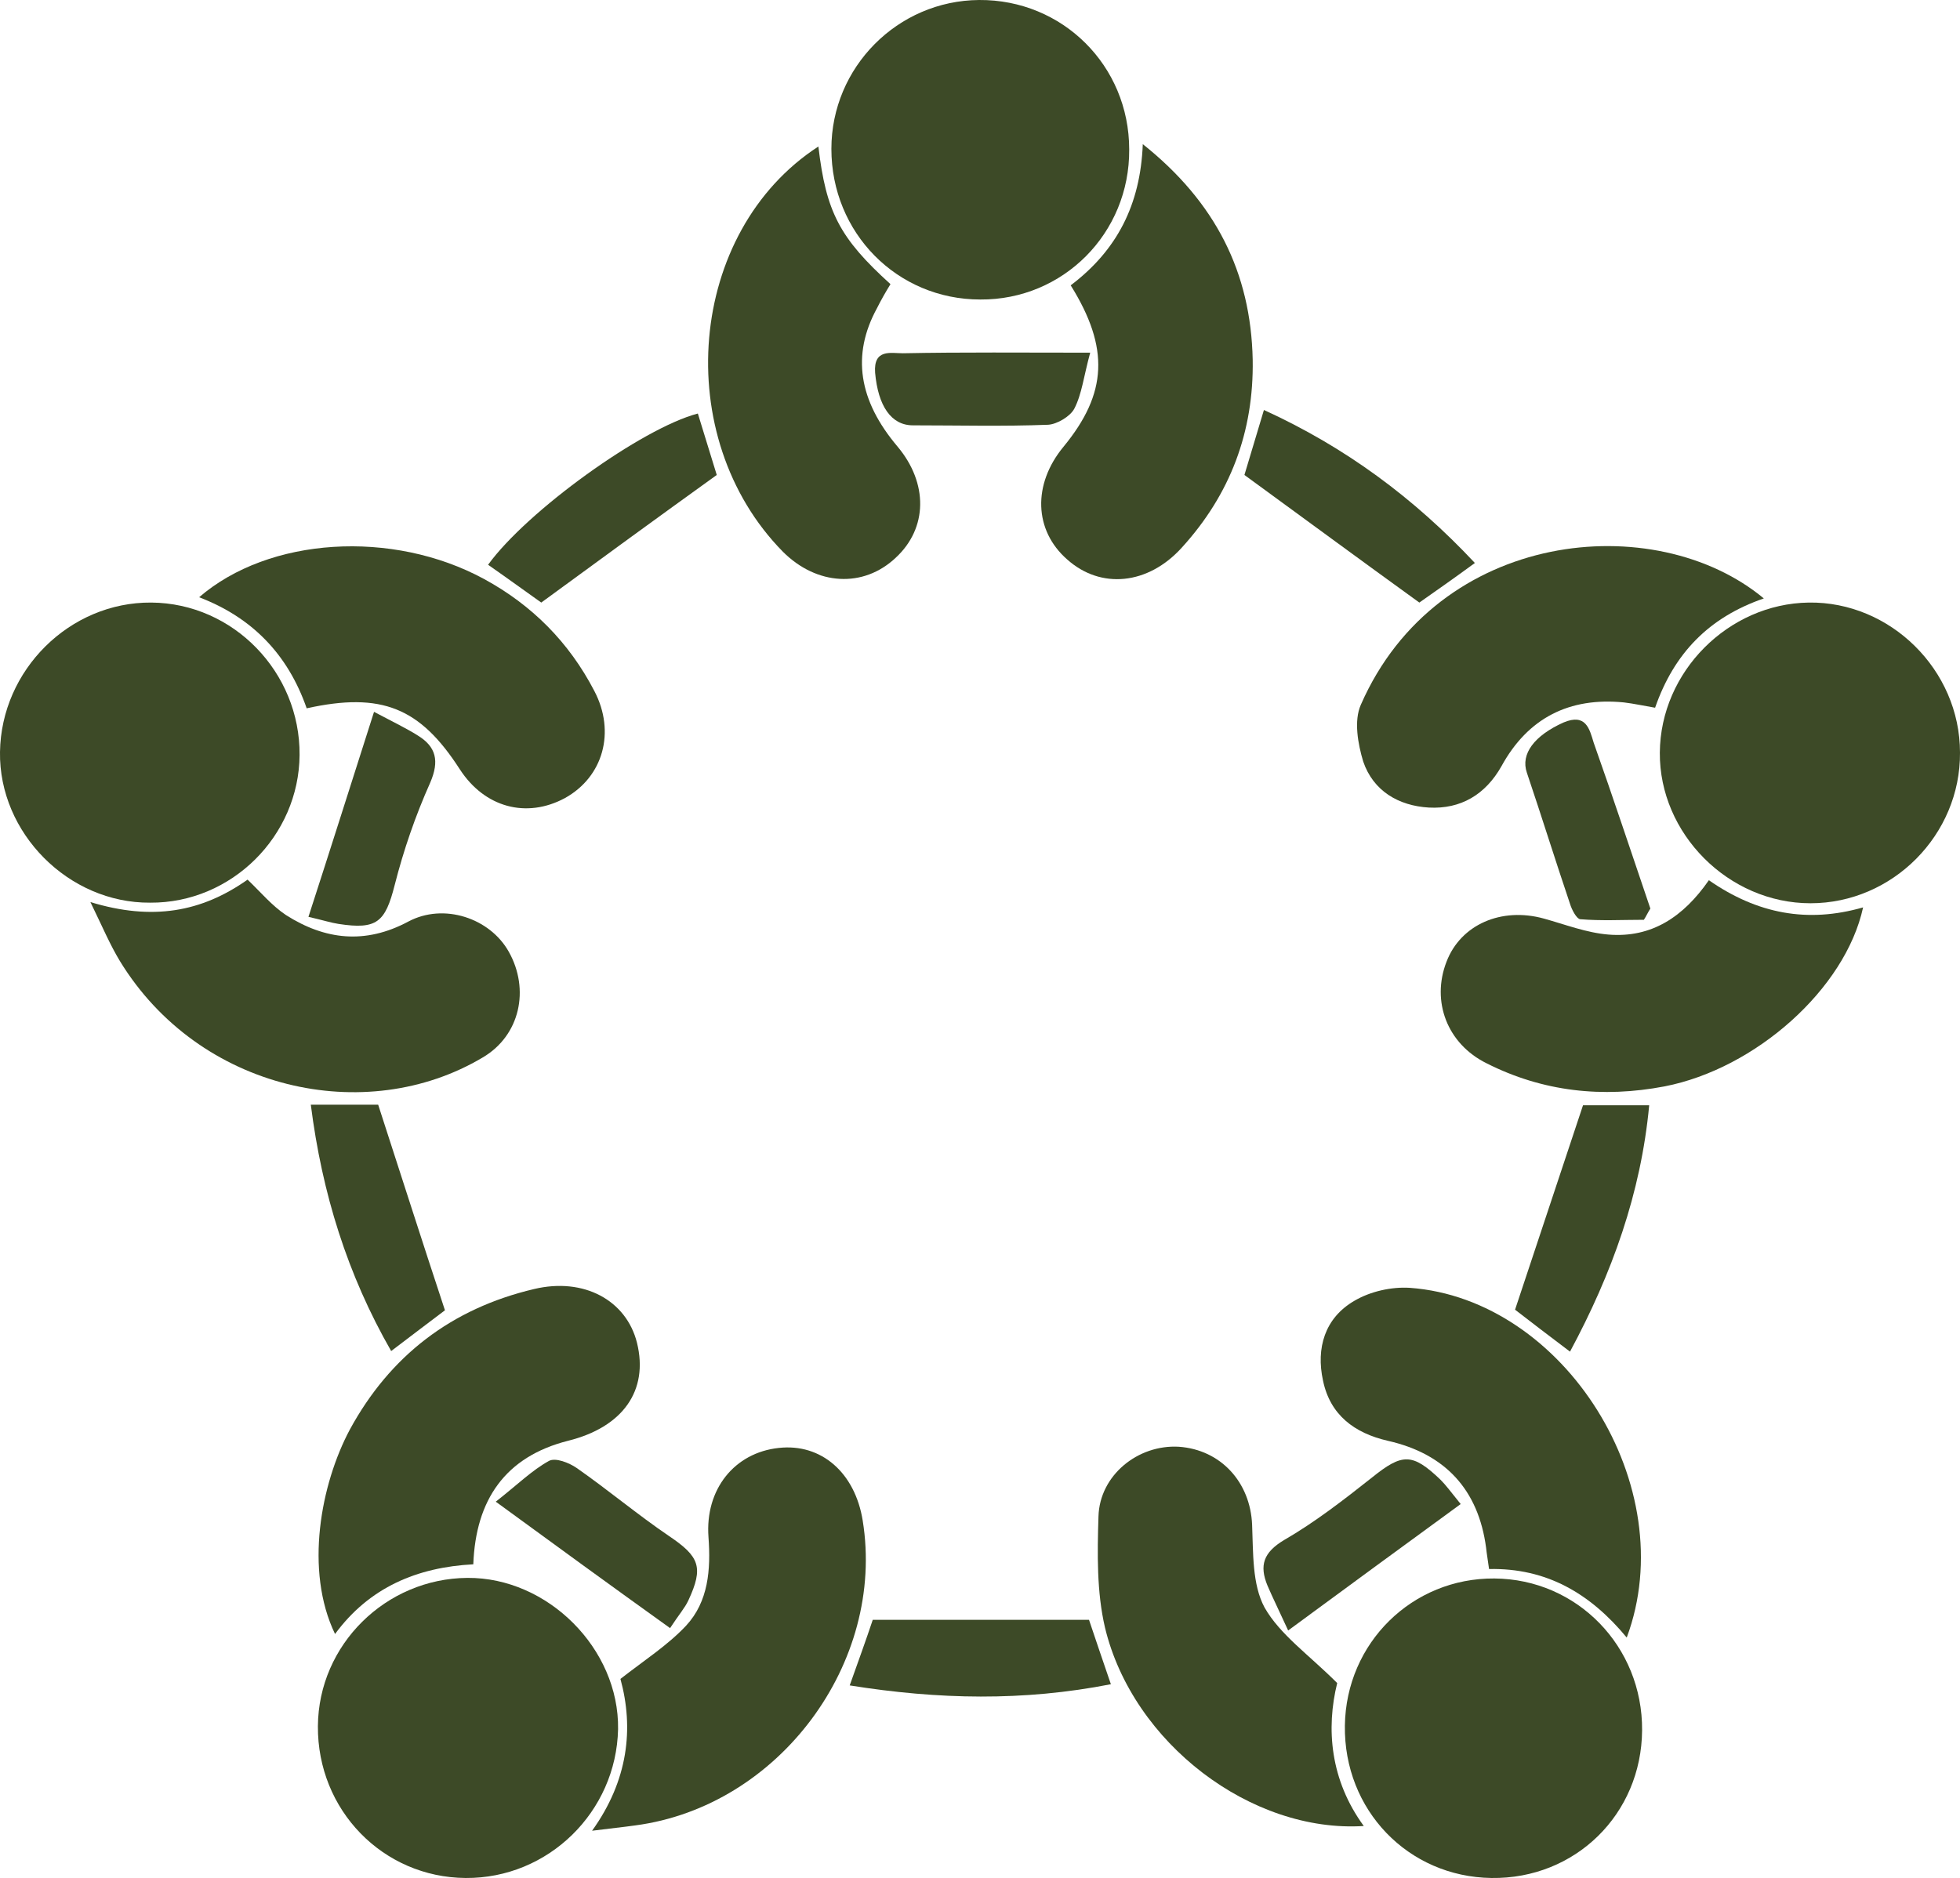
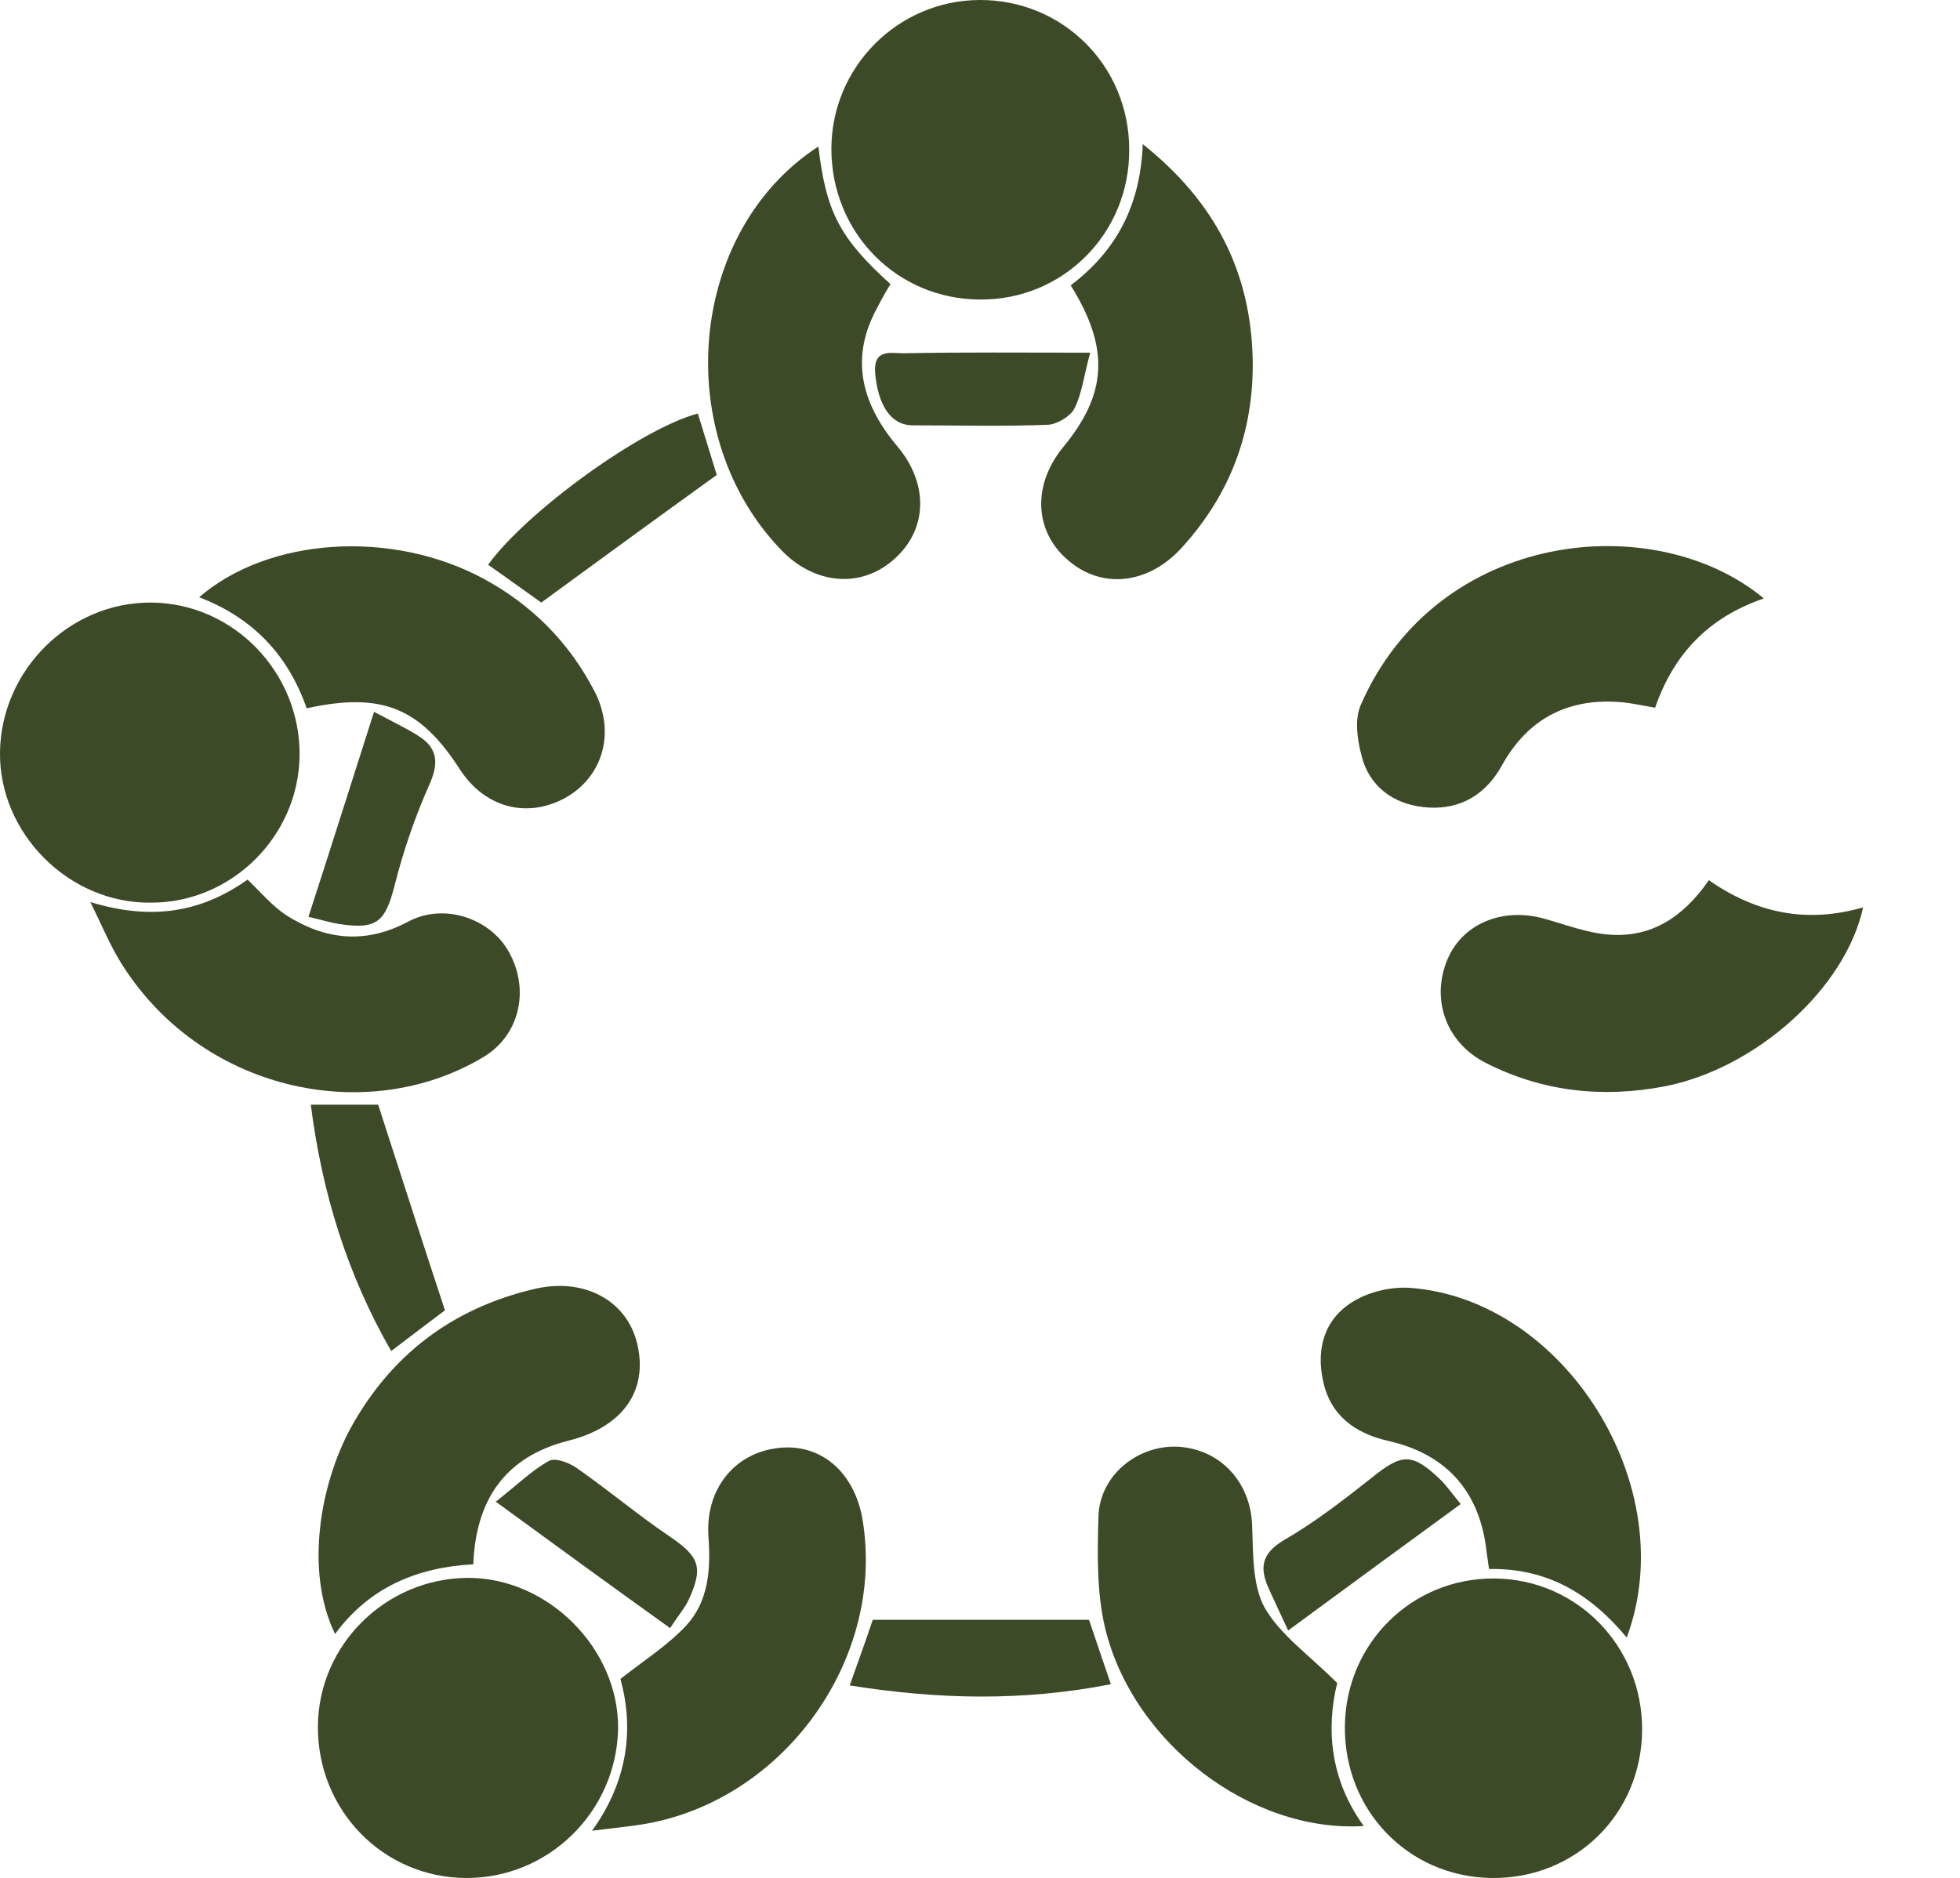
<svg xmlns="http://www.w3.org/2000/svg" version="1.1" id="Layer_1" x="0px" y="0px" viewBox="0 0 331.7 317.9" enable-background="new 0 0 331.7 317.9" xml:space="preserve">
  <g>
    <path fill="#3D4A27" d="M79.1,267.1c-13.8,0.1-25.2,11.3-25.3,25.1c-0.1,14.2,11,25.6,25,25.7c14,0.1,25.5-11.2,25.8-25.2   C104.8,279.1,92.7,267,79.1,267.1z" />
    <path fill="#3D4A27" d="M165.9,50.7c14,0.1,25.3-11.2,25.2-25.4c0-14.2-11.3-25.4-25.4-25.3c-13.8,0.1-25,11.4-25,25.2   C140.7,39.4,151.8,50.7,165.9,50.7z" />
-     <path fill="#3D4A27" d="M306.1,102c-13.6,0.2-25.1,11.7-25.2,25.4c-0.1,13.7,11.6,25.5,25.5,25.5c13.9,0,25.4-11.6,25.3-25.5   C331.7,113.4,319.9,101.8,306.1,102z" />
    <path fill="#3D4A27" d="M252.9,267.2c-13.9-0.1-25.1,10.9-25.3,24.9c-0.2,14.3,10.7,25.6,24.8,25.8c14.2,0.2,25.4-10.8,25.5-25   C278,278.7,266.9,267.3,252.9,267.2z" />
    <path fill="#3D4A27" d="M50.7,127.8c0.1-14-11.2-25.7-25.1-25.8C11.8,101.9,0.2,113.4,0,127.3c-0.2,13.7,11.6,25.6,25.4,25.5   C39.2,152.9,50.6,141.5,50.7,127.8z" />
    <path fill="#3D4A27" d="M146,257.4c-1.3-8.1-7-13.1-14.2-12.3c-7.5,0.8-12.5,7-11.9,15.1c0.4,5.5,0,10.9-3.8,15   c-3.1,3.3-7,5.8-11.1,9c2.3,8.4,1.3,17.2-4.8,25.7c3.1-0.4,5.2-0.6,7.3-0.9C131.8,305.8,149.9,281.5,146,257.4z" />
    <path fill="#3D4A27" d="M289.2,149c-4.3,6.2-9.7,9.8-17,9.2c-3.7-0.3-7.3-1.7-10.9-2.7c-7.2-2-14.1,1-16.5,7.3   c-2.6,6.7,0.1,13.9,6.8,17.2c9.5,4.8,19.6,5.9,30.1,3.9c15.4-3,30.6-16.5,33.6-30.3C305.9,156.3,297.4,154.7,289.2,149z" />
    <path fill="#3D4A27" d="M81.7,179c6.3-3.7,8-11.5,4.4-17.9c-3.2-5.7-11-8.3-17-5.1c-7.3,3.9-14.1,3.1-20.7-1.1   c-2.4-1.6-4.3-3.9-6.5-6c-7.8,5.5-16.1,7-26.6,3.8c2,4.1,3.3,7.2,5,10C33.7,184.6,61.9,190.8,81.7,179z" />
    <path fill="#3D4A27" d="M151.6,94.4c5.4-5,5.5-12.6,0.3-18.8c-6.6-7.8-7.8-15.5-3.5-23.4c0.7-1.4,1.5-2.8,2.3-4.1   c-8.6-7.8-10.9-12.2-12.2-23.3c-22.2,14.4-25.1,49.2-6,68.6C138.2,99.1,146.1,99.6,151.6,94.4z" />
    <path fill="#3D4A27" d="M252,265.6c9.7-0.2,17.1,4.1,23.3,11.6c9.5-25.5-10.5-57.3-36.7-59.2c-3.1-0.2-6.7,0.6-9.4,2.2   c-5,2.9-6.5,8-5.3,13.5c1.2,5.8,5.3,8.9,11,10.2c9.7,2.2,15.3,8.3,16.6,18.1C251.6,263,251.8,264.1,252,265.6z" />
    <path fill="#3D4A27" d="M107.8,227.3c-1.8-7.2-9-11.1-17.4-9.1C76.4,221.5,66,229.5,59.2,242c-4.9,9.2-7.7,23.8-2.5,34.6   c5.8-7.9,13.9-11.3,23.4-11.8c0.4-10.9,5.4-18.2,16-20.9C105.4,241.6,109.8,235.4,107.8,227.3z" />
    <path fill="#3D4A27" d="M230.3,119.3c-1.2,2.7-0.5,6.6,0.4,9.6c1.7,5,6,7.5,11.1,7.8c5.4,0.3,9.6-2.2,12.3-7   c4.5-8.2,11.5-11.7,20.7-10.8c1.7,0.2,3.5,0.6,5.3,0.9c3.2-9.2,9.1-15.3,18.4-18.5C280.1,86,243.3,89.6,230.3,119.3z" />
    <path fill="#3D4A27" d="M51.9,119.9c12.7-2.8,19.2-0.1,25.9,10.3c4.2,6.5,11.3,8.4,17.8,4.9c6.5-3.6,8.6-11.2,5-18.1   C96.3,108.7,90,102.4,81.9,98c-15.5-8.4-36.4-7.1-48.2,3.1C42.6,104.5,48.7,110.7,51.9,119.9z" />
    <path fill="#3D4A27" d="M226.3,284.9c-4.8-4.8-9.7-8.2-12.3-12.8c-2.1-3.9-1.9-9.2-2.1-14c-0.3-7.2-5.3-12.7-12.4-13.2   c-6.9-0.4-13.4,4.8-13.6,11.8c-0.2,6.3-0.3,12.8,1.1,18.8c4.7,19.6,24.8,34.8,43.8,33.6C225.1,301.3,224.4,292.6,226.3,284.9z" />
    <path fill="#3D4A27" d="M181.2,48.3c6.6,10.6,6.2,18.3-1.2,27.3c-5.3,6.4-5,14.2,0.6,19.1c5.7,5.1,13.7,4.3,19.4-2   c8.2-9,12.2-19.6,12-31.8c-0.3-14.8-6.3-26.7-18.6-36.5C193,34.7,189,42.4,181.2,48.3z" />
-     <path fill="#3D4A27" d="M240.2,102c2.7-1.9,6-4.2,9.4-6.7c-10.3-11-21.9-19.6-35.7-25.9c-1.3,4.3-2.4,8-3.3,11   C220.6,87.7,230.1,94.7,240.2,102z" />
    <path fill="#3D4A27" d="M121.3,80.4c-0.9-2.9-2-6.5-3.2-10.4c-9.5,2.5-28.9,16.5-35.5,25.6c3.3,2.3,6.6,4.7,9,6.4   C101.7,94.6,111.3,87.6,121.3,80.4z" />
-     <path fill="#3D4A27" d="M256.4,221.7c2.6,2,5.7,4.4,9.3,7.1c7.1-13.2,12-26.8,13.4-41.7c-4.4,0-8.3,0-11.2,0   C264,198.9,260.2,210.2,256.4,221.7z" />
    <path fill="#3D4A27" d="M75.3,221.8C71.4,210,67.8,198.7,64,187c-3.2,0-6.9,0-11.4,0c1.9,15,6.2,28.8,13.6,41.7   C69.6,226.1,72.8,223.7,75.3,221.8z" />
    <path fill="#3D4A27" d="M147.7,274.2c-1.1,3.3-2.4,6.9-3.9,11.1c15,2.4,29.4,2.7,44.2-0.2c-1.4-4.1-2.6-7.6-3.7-10.9   C171.7,274.2,159.8,274.2,147.7,274.2z" />
    <path fill="#3D4A27" d="M181.8,69.2c1.3-2.5,1.6-5.5,2.7-9.5c-11.5,0-21.6-0.1-31.7,0.1c-2,0-5-0.8-4.7,3.3   c0.5,5.6,2.7,8.9,6.4,8.9c7.6,0,15.3,0.2,22.9-0.1C178.9,71.8,181.1,70.5,181.8,69.2z" />
    <path fill="#3D4A27" d="M232.2,250.1c-4.8,3.8-9.7,7.6-14.9,10.6c-3.5,2.1-4.2,4.3-2.8,7.7c0.9,2.1,1.9,4.1,3.5,7.6   c10.2-7.5,19.6-14.4,29.2-21.4c-1.7-2.1-2.5-3.2-3.4-4.1C239,245.9,237.3,246,232.2,250.1z" />
-     <path fill="#3D4A27" d="M264.6,122.3c-4.9,2.2-7.3,5.3-6.2,8.5c2.5,7.4,4.8,14.8,7.3,22.2c0.3,1,1.1,2.5,1.7,2.6   c3.6,0.3,7.2,0.1,10.8,0.1c0.4-0.6,0.7-1.3,1.1-1.9c-3.2-9.4-6.3-18.8-9.6-28.1C269,123.4,268.4,120.7,264.6,122.3z" />
    <path fill="#3D4A27" d="M116.5,270.9c2.6-5.6,1.9-7.4-3.3-10.9c-5.3-3.6-10.3-7.8-15.6-11.5c-1.3-0.9-3.6-1.8-4.7-1.2   c-2.9,1.6-5.3,4-9,6.9c10.4,7.6,19.6,14.3,29.5,21.4C114.9,273.3,115.9,272.2,116.5,270.9z" />
    <path fill="#3D4A27" d="M70.7,124.5c-1.9-1.2-4-2.2-7.4-4c-3.9,12.2-7.4,23.3-11.1,34.7c2.6,0.6,3.8,1,5.1,1.2   c6.5,1,7.9-0.3,9.5-6.6c1.5-5.9,3.5-11.7,6-17.3C74.4,128.8,73.8,126.4,70.7,124.5z" />
  </g>
</svg>